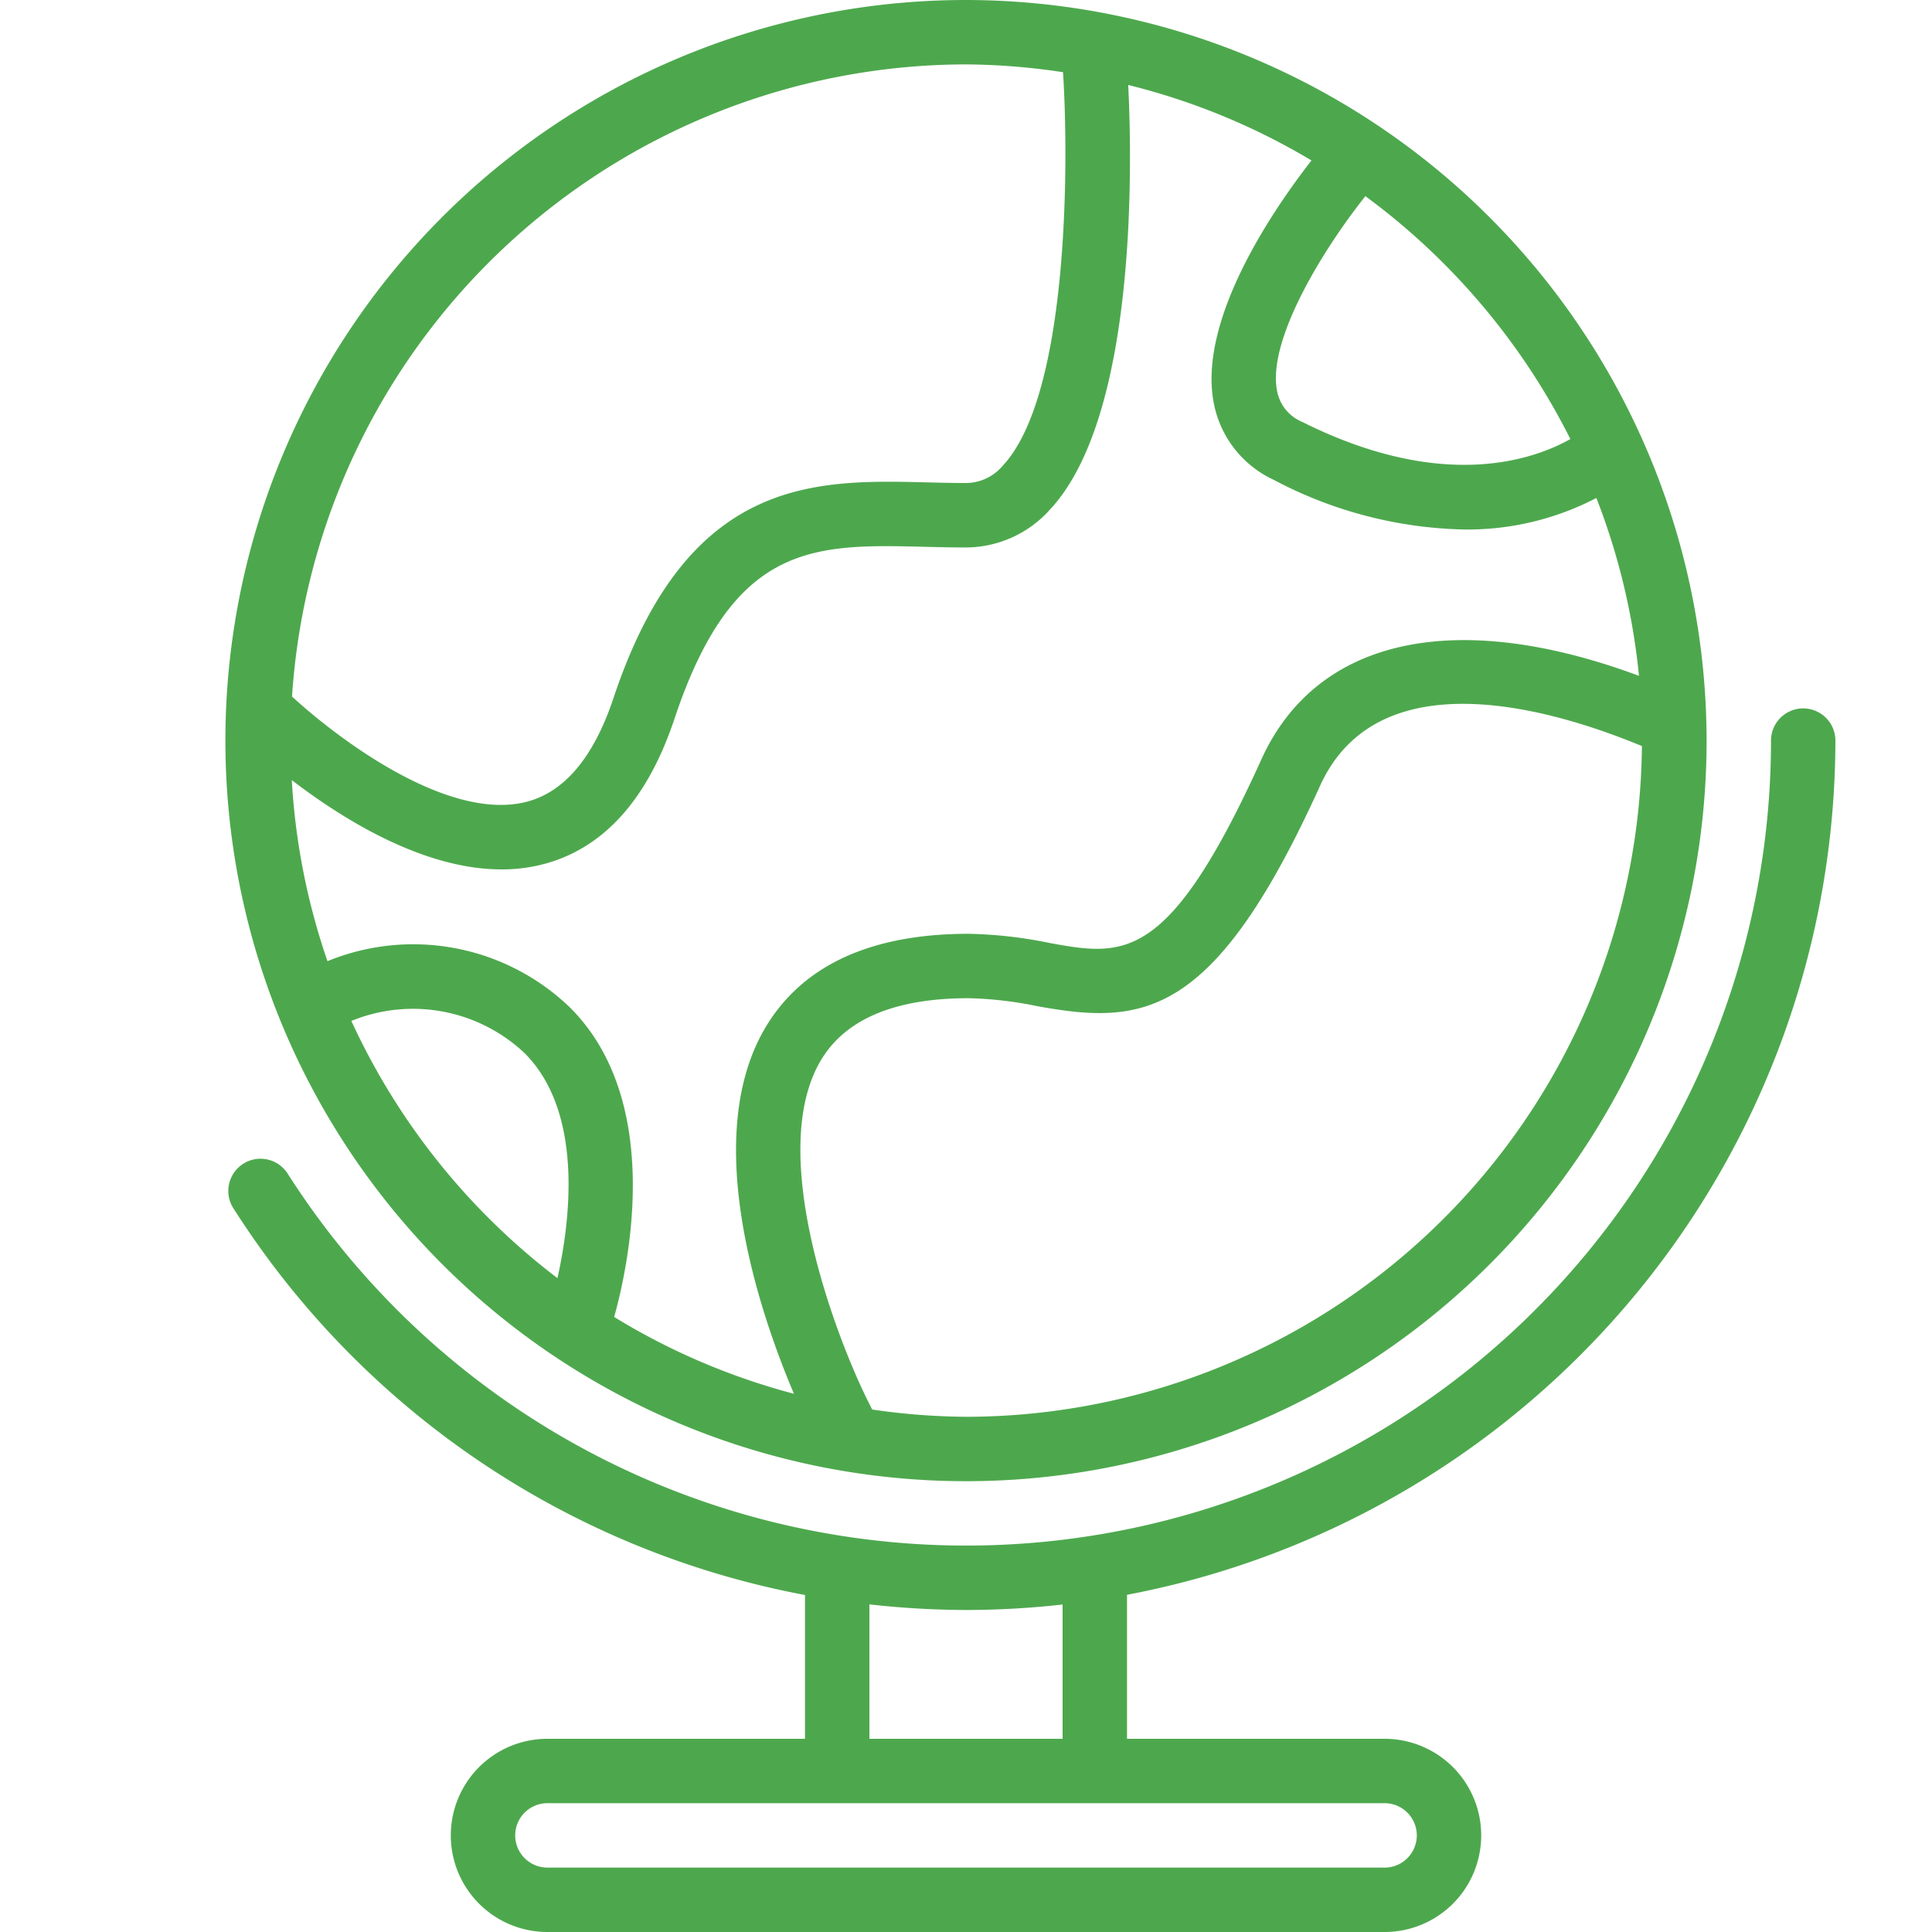
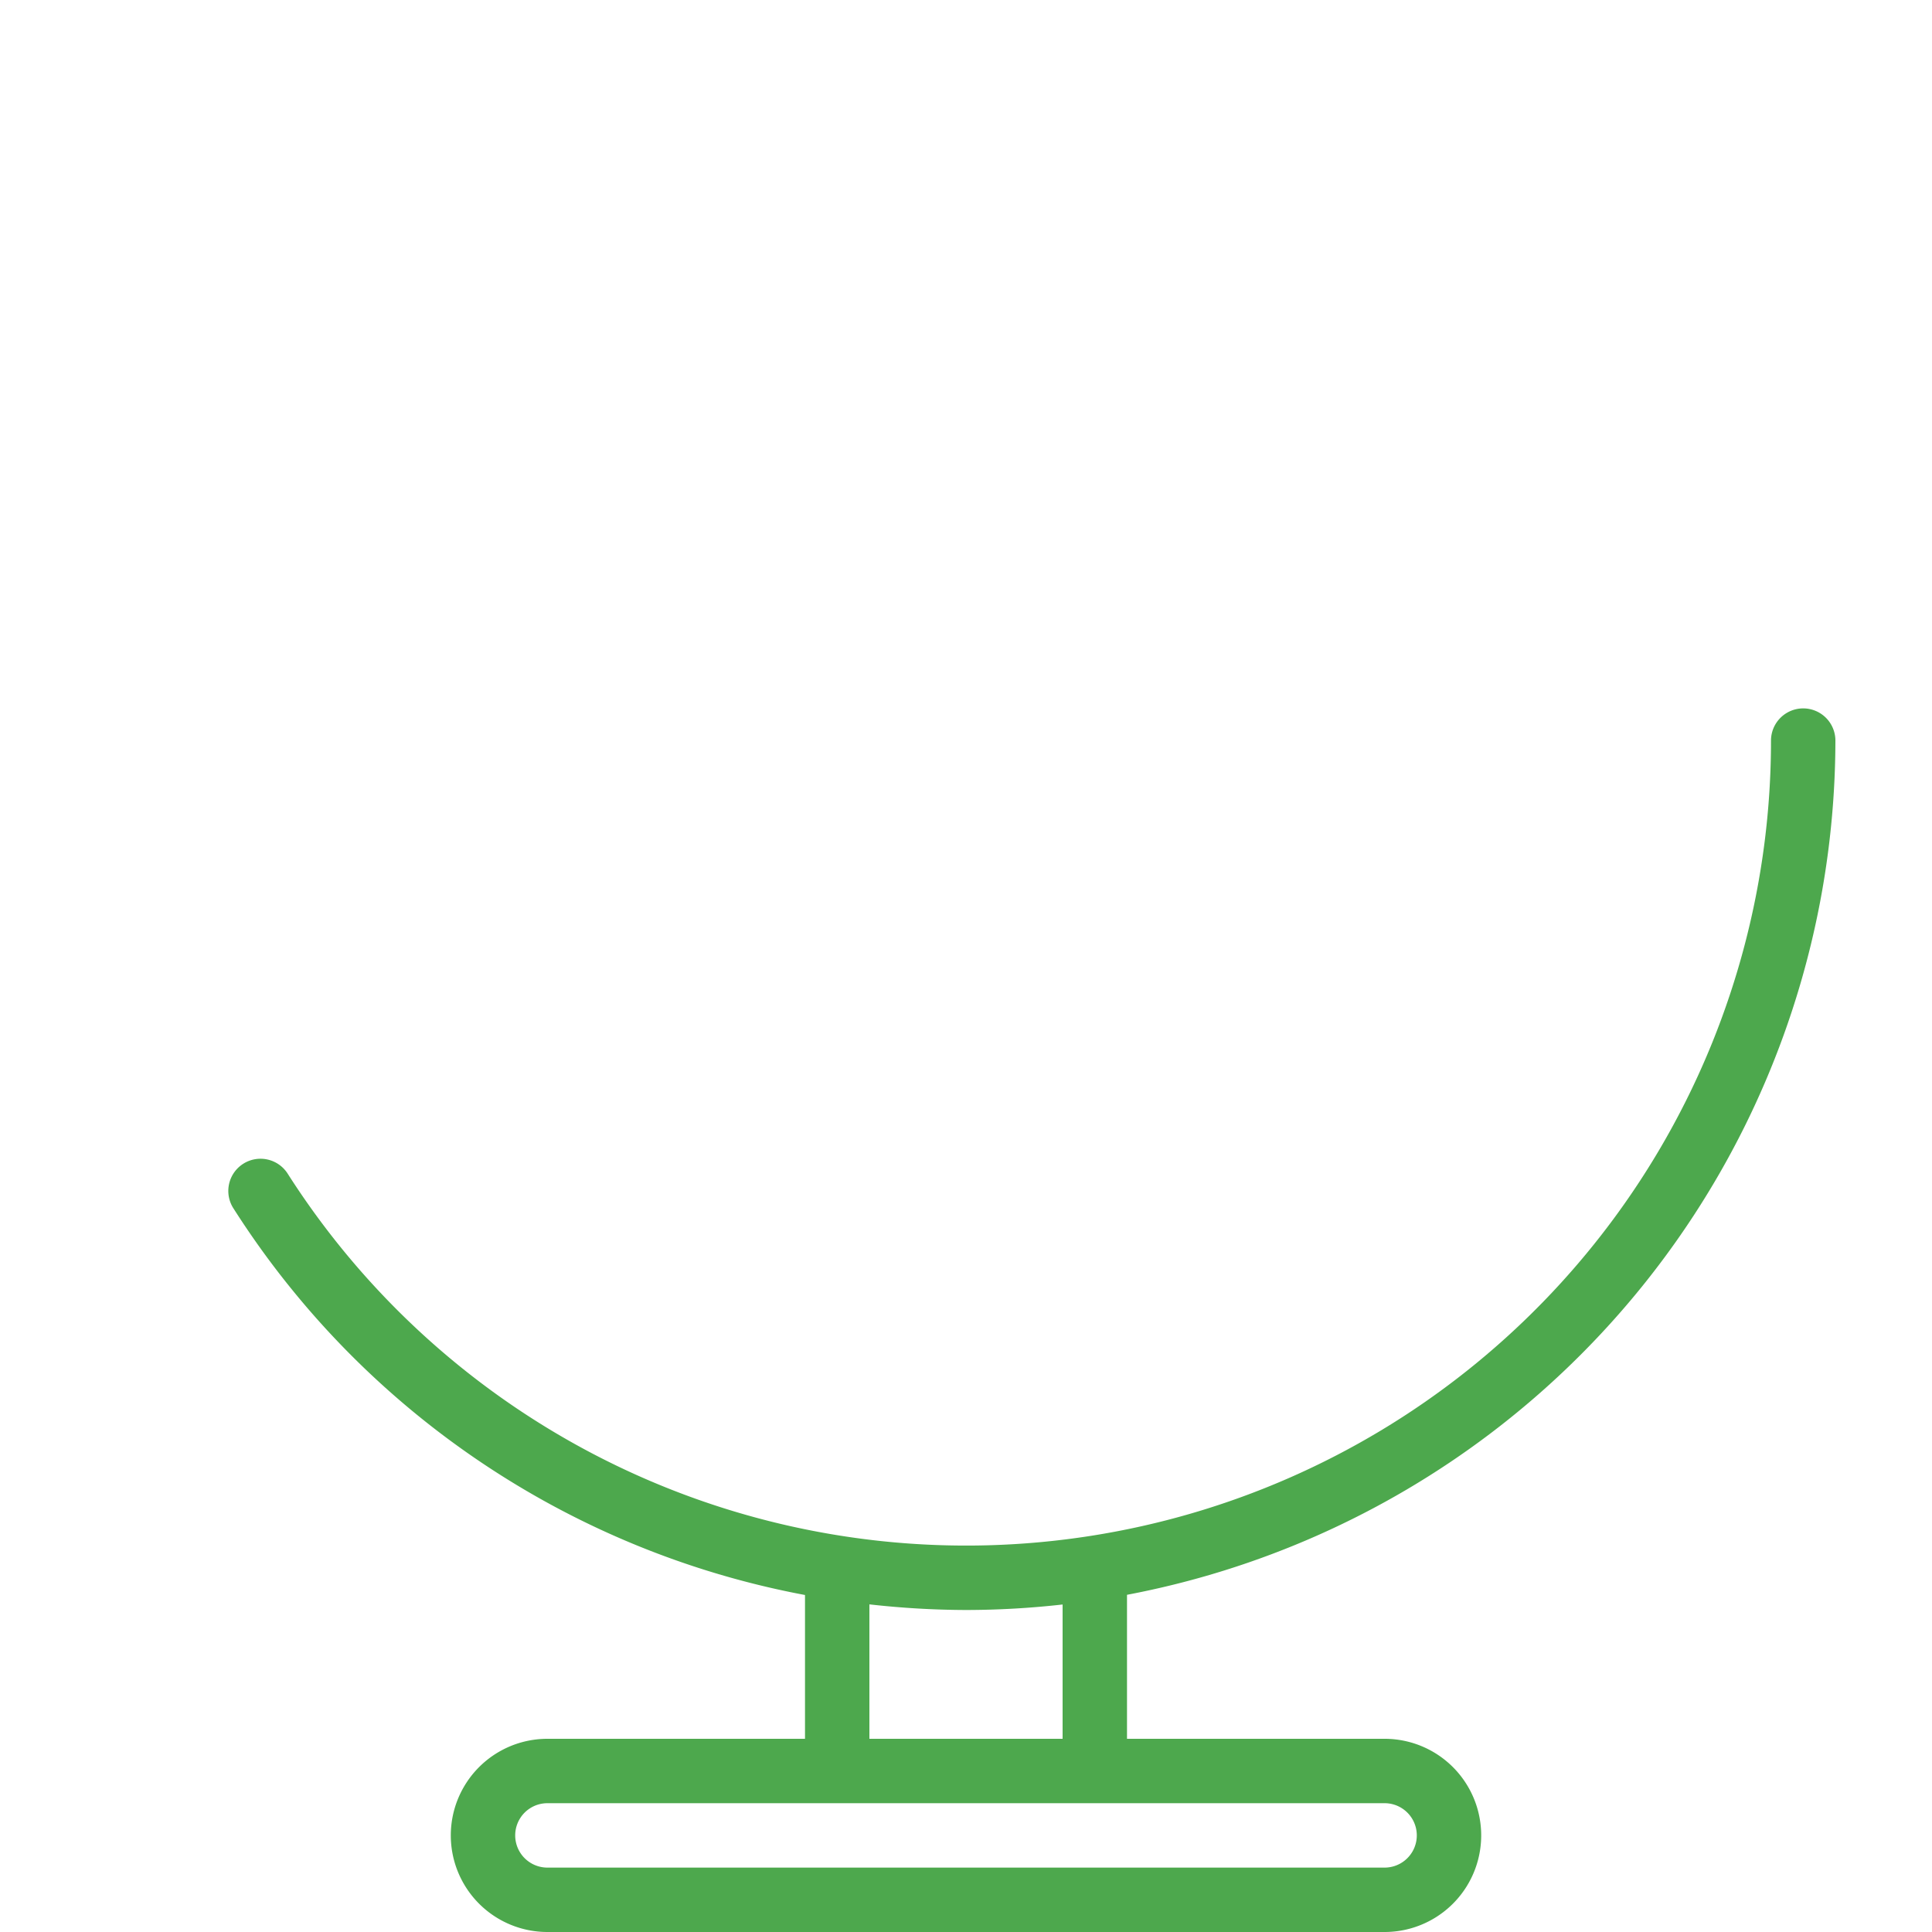
<svg xmlns="http://www.w3.org/2000/svg" version="1.1" width="512" height="512" x="0" y="0" viewBox="0 0 60 60" style="enable-background:new 0 0 512 512" xml:space="preserve" class="">
  <g>
    <path d="M57 23a1 1 0 0 0-2 0A24.995 24.995 0 0 1 8.941 36.46a1 1 0 1 0-1.683 1.08A26.928 26.928 0 0 0 25 49.534V54h-8a3 3 0 0 0 0 6h26a3 3 0 0 0 0-6h-8v-4.472A27.039 27.039 0 0 0 57 23ZM27 49.825A27.376 27.376 0 0 0 30 50a27.034 27.034 0 0 0 3-.171V54h-6ZM43 56a1 1 0 0 1 0 2H17a1 1 0 0 1 0-2h26Z" fill="#4da84d" opacity="1" data-original="#000000" />
-     <path d="M30 0a23 23 0 1 0 23 23A23.026 23.026 0 0 0 30 0Zm0 2a20.935 20.935 0 0 1 3.013.242c.182 2.808.182 10.015-1.865 12.213A1.5 1.5 0 0 1 30 15c-.412 0-.821-.01-1.227-.02-3.48-.084-7.428-.179-9.721 6.7-.62 1.86-1.545 2.947-2.749 3.233-2.409.574-5.751-1.922-7.234-3.281A21.011 21.011 0 0 1 30 2ZM17.312 39.694a21.1 21.1 0 0 1-6.4-7.988 5.055 5.055 0 0 1 5.38 1c1.866 1.867 1.398 5.301 1.02 6.988ZM30 44a21.057 21.057 0 0 1-2.914-.226l-.113-.225c-1-1.991-3.224-7.788-1.453-10.664.769-1.251 2.3-1.885 4.56-1.885a11.8 11.8 0 0 1 2.148.25c3.259.589 5.472.421 8.763-6.837 1.808-3.992 7.211-2.4 10-1.243A21.018 21.018 0 0 1 30 44Zm20.9-23.011c-5.681-2.112-10.012-1.19-11.729 2.6-2.883 6.362-4.277 6.113-6.586 5.694A13.59 13.59 0 0 0 30.08 29c-3 0-5.107.955-6.266 2.839-2.13 3.466-.179 9.04.843 11.446a20.868 20.868 0 0 1-5.584-2.385c.42-1.5 1.579-6.661-1.366-9.606a7.02 7.02 0 0 0-7.537-1.444 20.859 20.859 0 0 1-1.108-5.623C10.675 25.463 13.161 27 15.575 27a5.146 5.146 0 0 0 1.185-.134c1.925-.455 3.335-1.985 4.188-4.548 1.827-5.479 4.323-5.423 7.778-5.336.42.01.845.02 1.274.02a3.511 3.511 0 0 0 2.612-1.182c2.694-2.892 2.55-10.665 2.426-13.181a20.8 20.8 0 0 1 5.691 2.344C39.6 6.43 37.172 9.921 37.7 12.544a3.308 3.308 0 0 0 1.853 2.356 13.2 13.2 0 0 0 5.911 1.544 8.668 8.668 0 0 0 4.113-.979 20.8 20.8 0 0 1 1.323 5.524Zm-10.453-7.884a1.3 1.3 0 0 1-.785-.956c-.315-1.556 1.391-4.358 2.741-6.057a21.12 21.12 0 0 1 6.366 7.543c-1.127.636-3.951 1.656-8.322-.53Z" fill="#4da84d" opacity="1" data-original="#000000" />
  </g>
</svg>